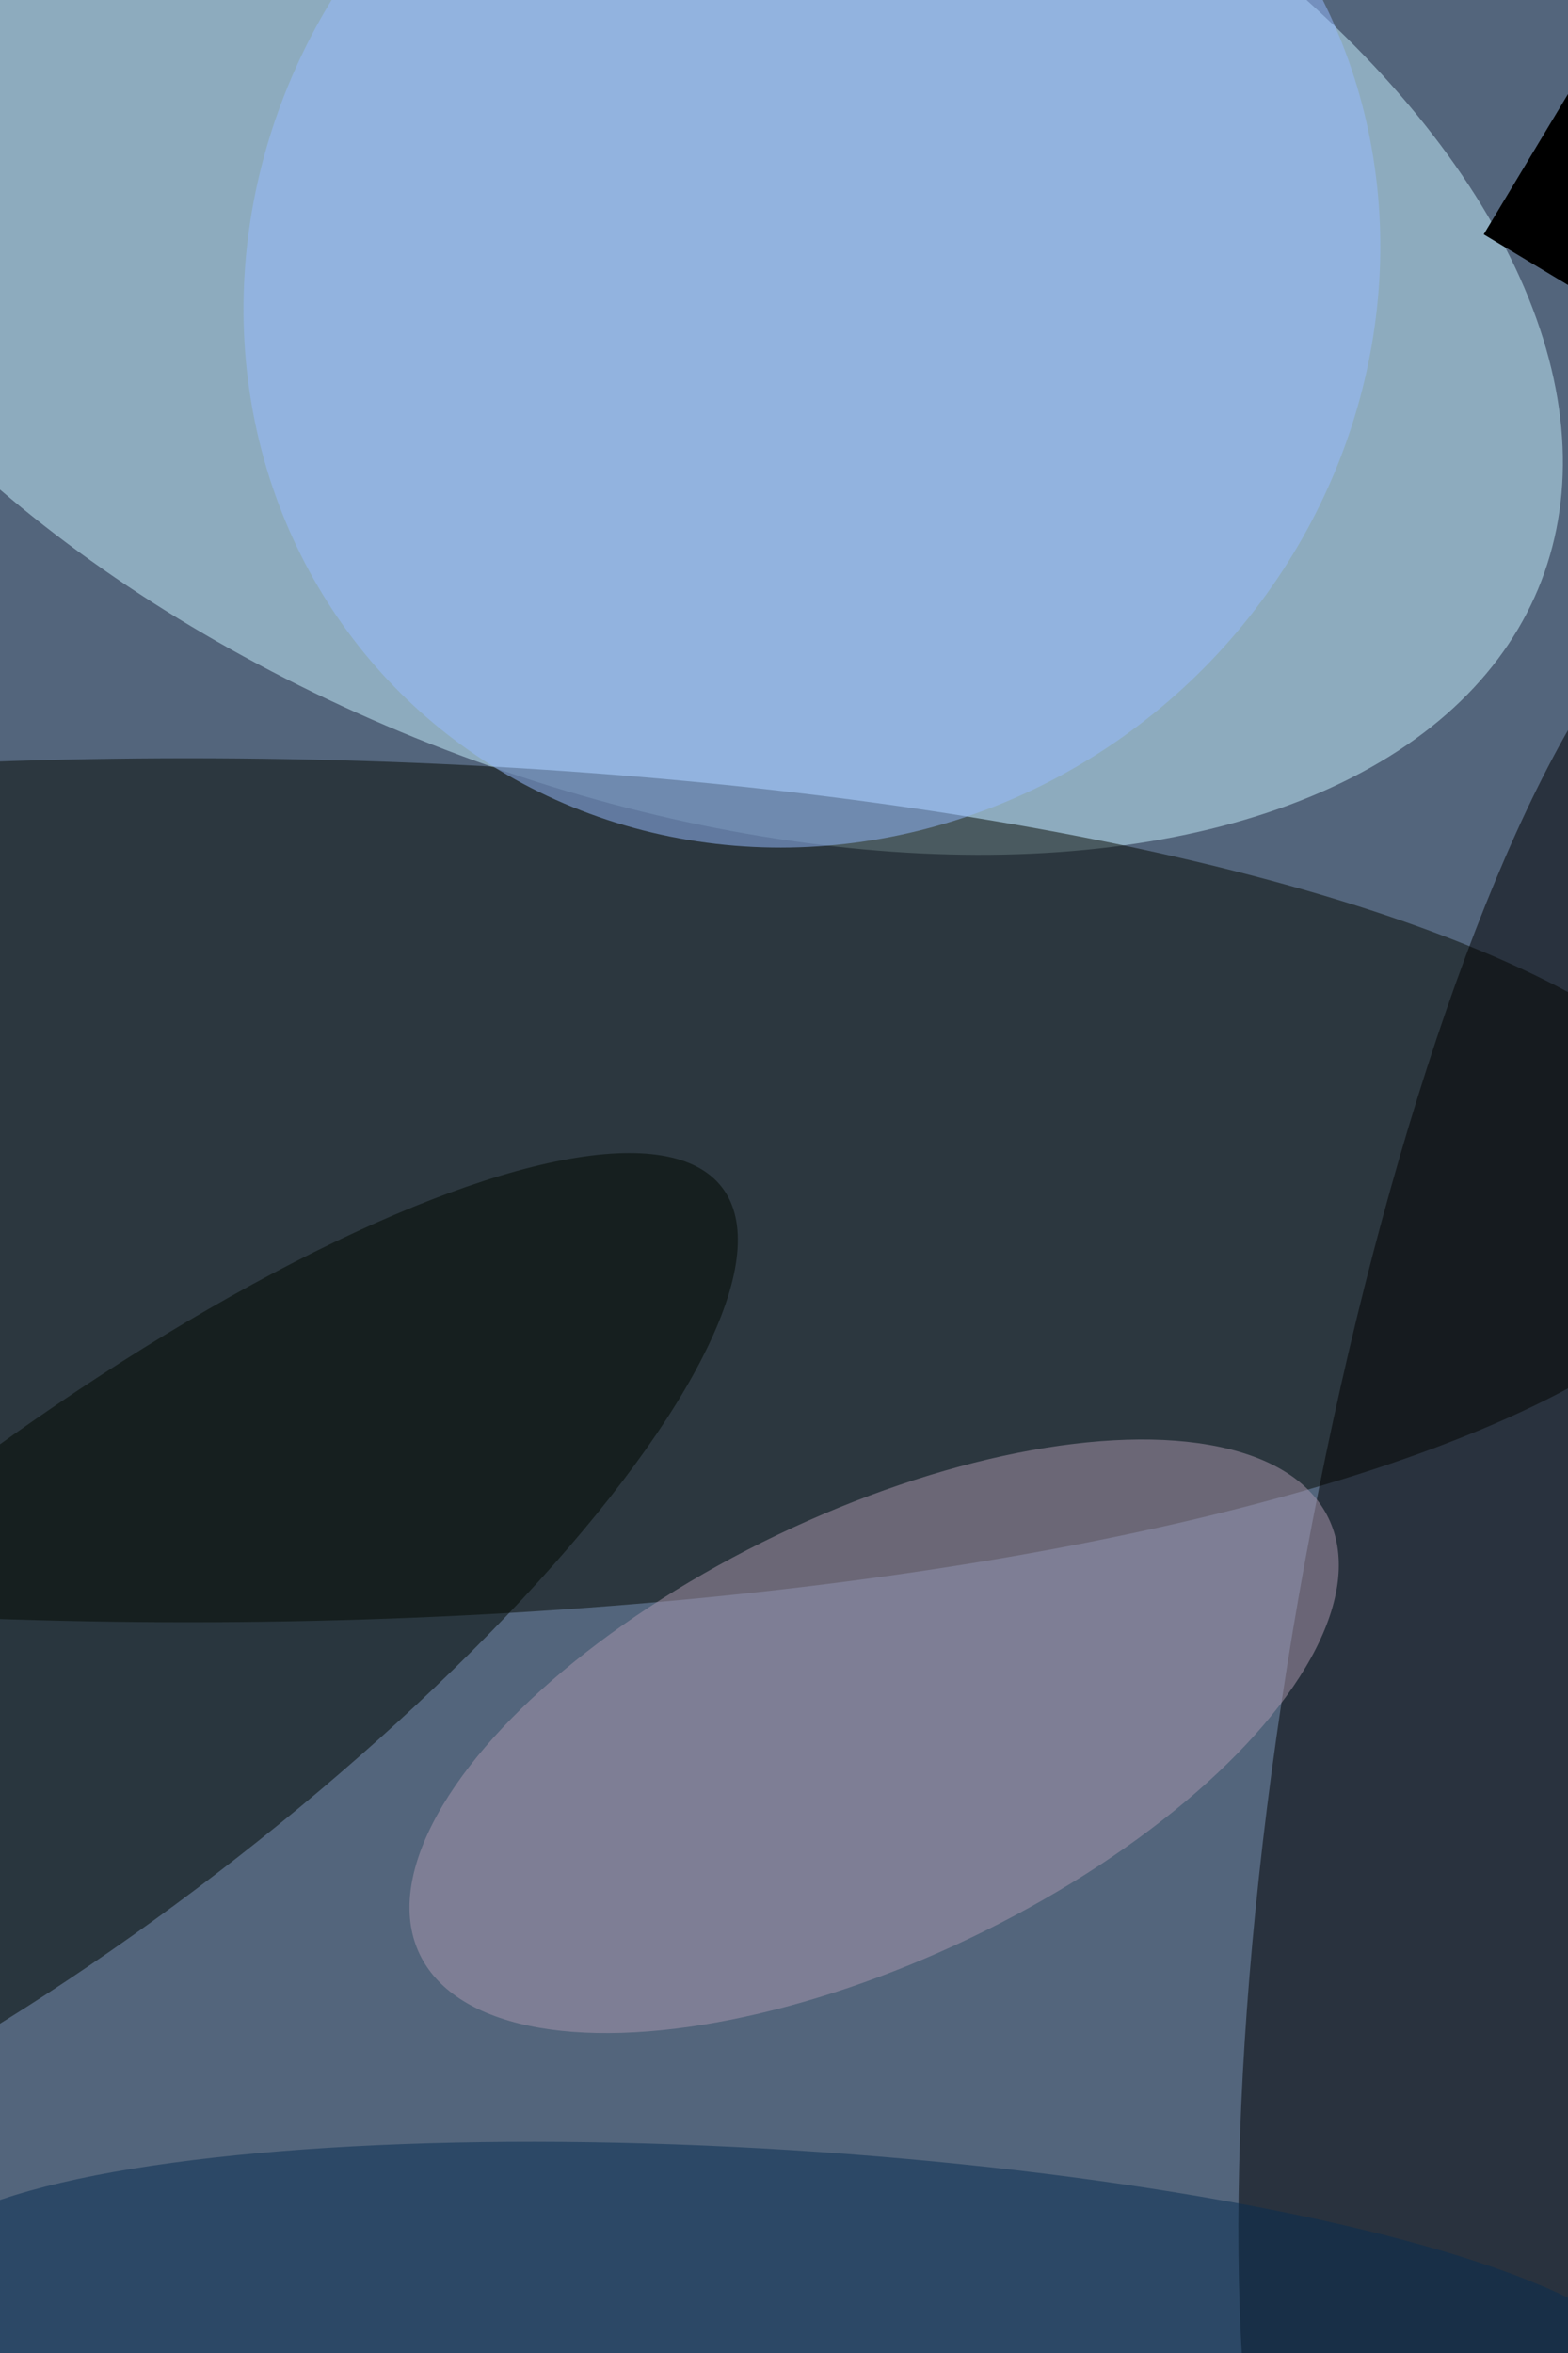
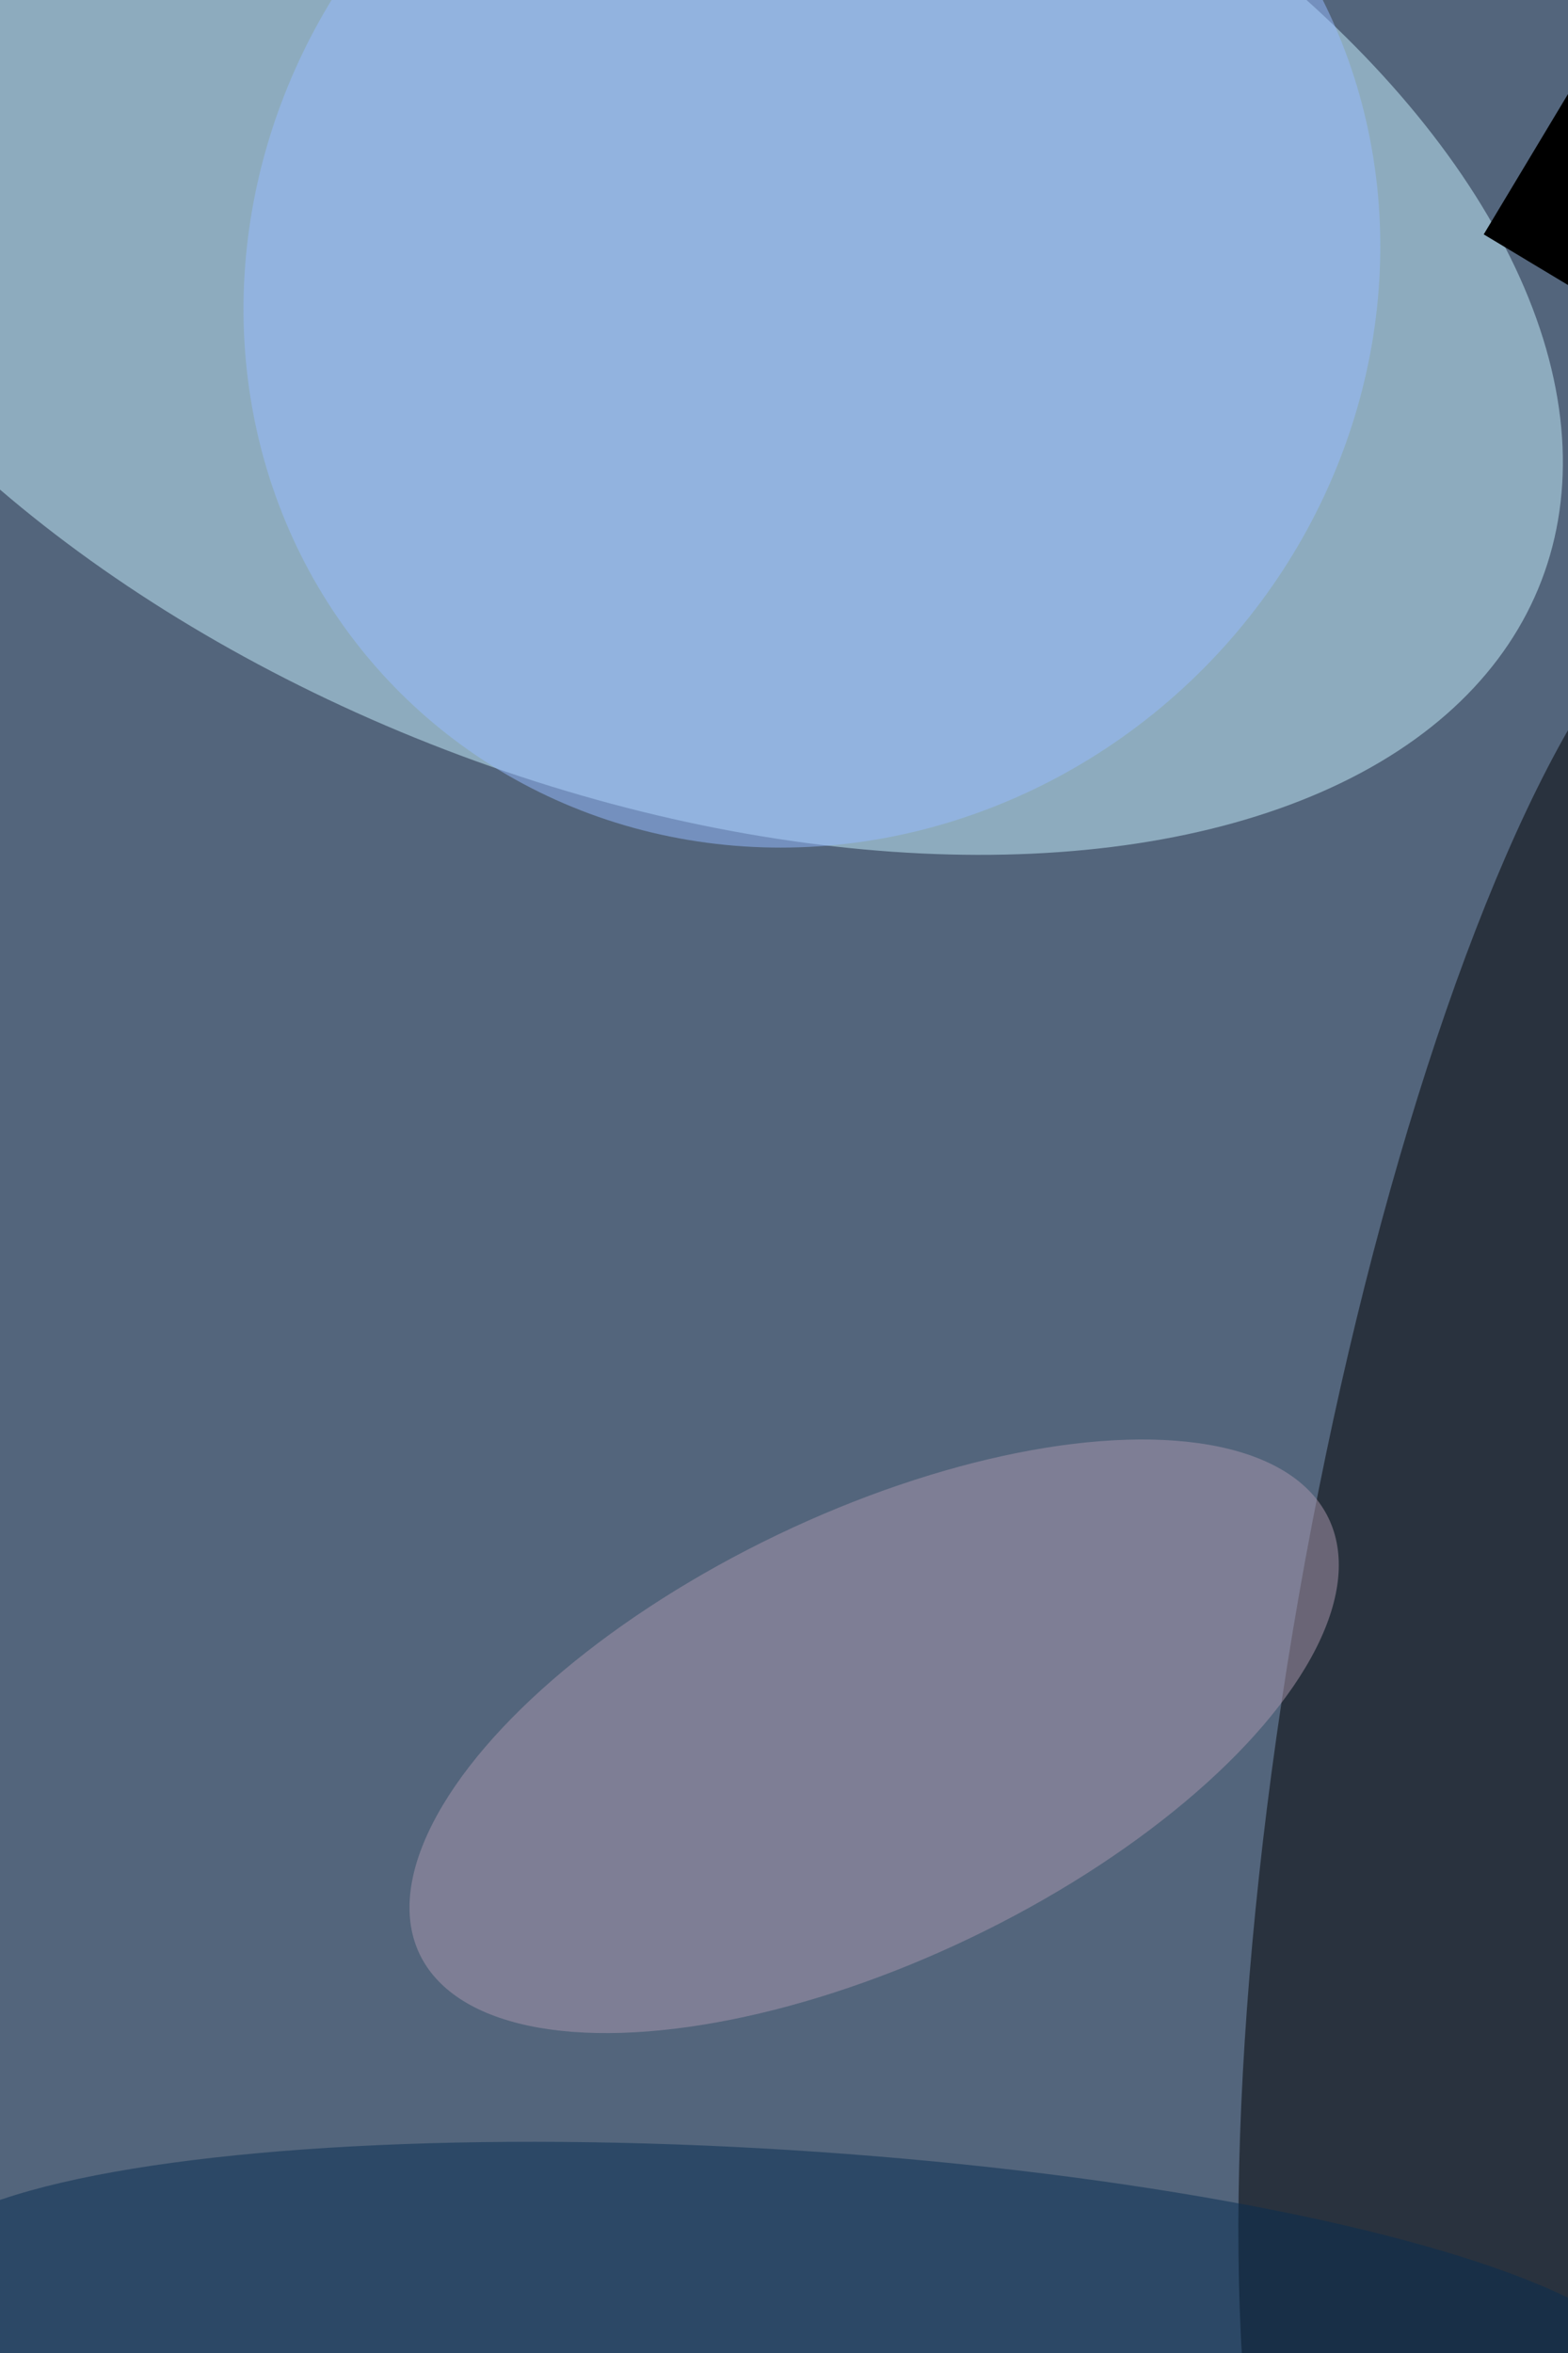
<svg xmlns="http://www.w3.org/2000/svg" viewBox="0 0 1200 1800">
  <filter id="b">
    <feGaussianBlur stdDeviation="12" />
  </filter>
  <path d="M0 0h12e2v18e2H0z" fill="#53657c" />
  <g filter="url(#b)" transform="scale(7.031) translate(0.5 0.5)">
    <g transform="translate(69.435 25.106) rotate(291.009) scale(59.942 104.813)">
      <ellipse fill="#c7f2ff" fill-opacity=".502" cx="0" cy="0" rx="1" ry="1" />
    </g>
-     <ellipse fill="#070b02" fill-opacity=".502" cx="20" cy="129" rx="169" ry="47" />
    <g transform="translate(169 178.016) rotate(189.937) scale(28.547 117.881)">
      <ellipse fill="#000" fill-opacity=".502" cx="0" cy="0" rx="1" ry="1" />
    </g>
    <g transform="translate(7.412 182.86) rotate(322.533) scale(89.051 25.783)">
-       <ellipse fill="#000900" fill-opacity=".502" cx="0" cy="0" rx="1" ry="1" />
-     </g>
+       </g>
    <g transform="translate(94.649 188.41) rotate(64.397) scale(24.315 54.858)">
      <ellipse fill="#aa97ad" fill-opacity=".502" cx="0" cy="0" rx="1" ry="1" />
    </g>
    <g transform="translate(87.874 29.715) rotate(43.854) scale(60.204 63.622)">
      <ellipse fill="#95bcff" fill-opacity=".502" cx="0" cy="0" rx="1" ry="1" />
    </g>
    <g transform="translate(84.35 252.562) rotate(93.577) scale(19.168 95.121)">
      <ellipse fill="#072c51" fill-opacity=".502" cx="0" cy="0" rx="1" ry="1" />
    </g>
    <g transform="translate(161 25) rotate(301) scale(11 26)">
-       <path d="M0 0h12e2v18e2H0z" fill="#000" />
+       <path d="M0 0h12e2v18e2H0" fill="#000" />
    </g>
  </g>
</svg>